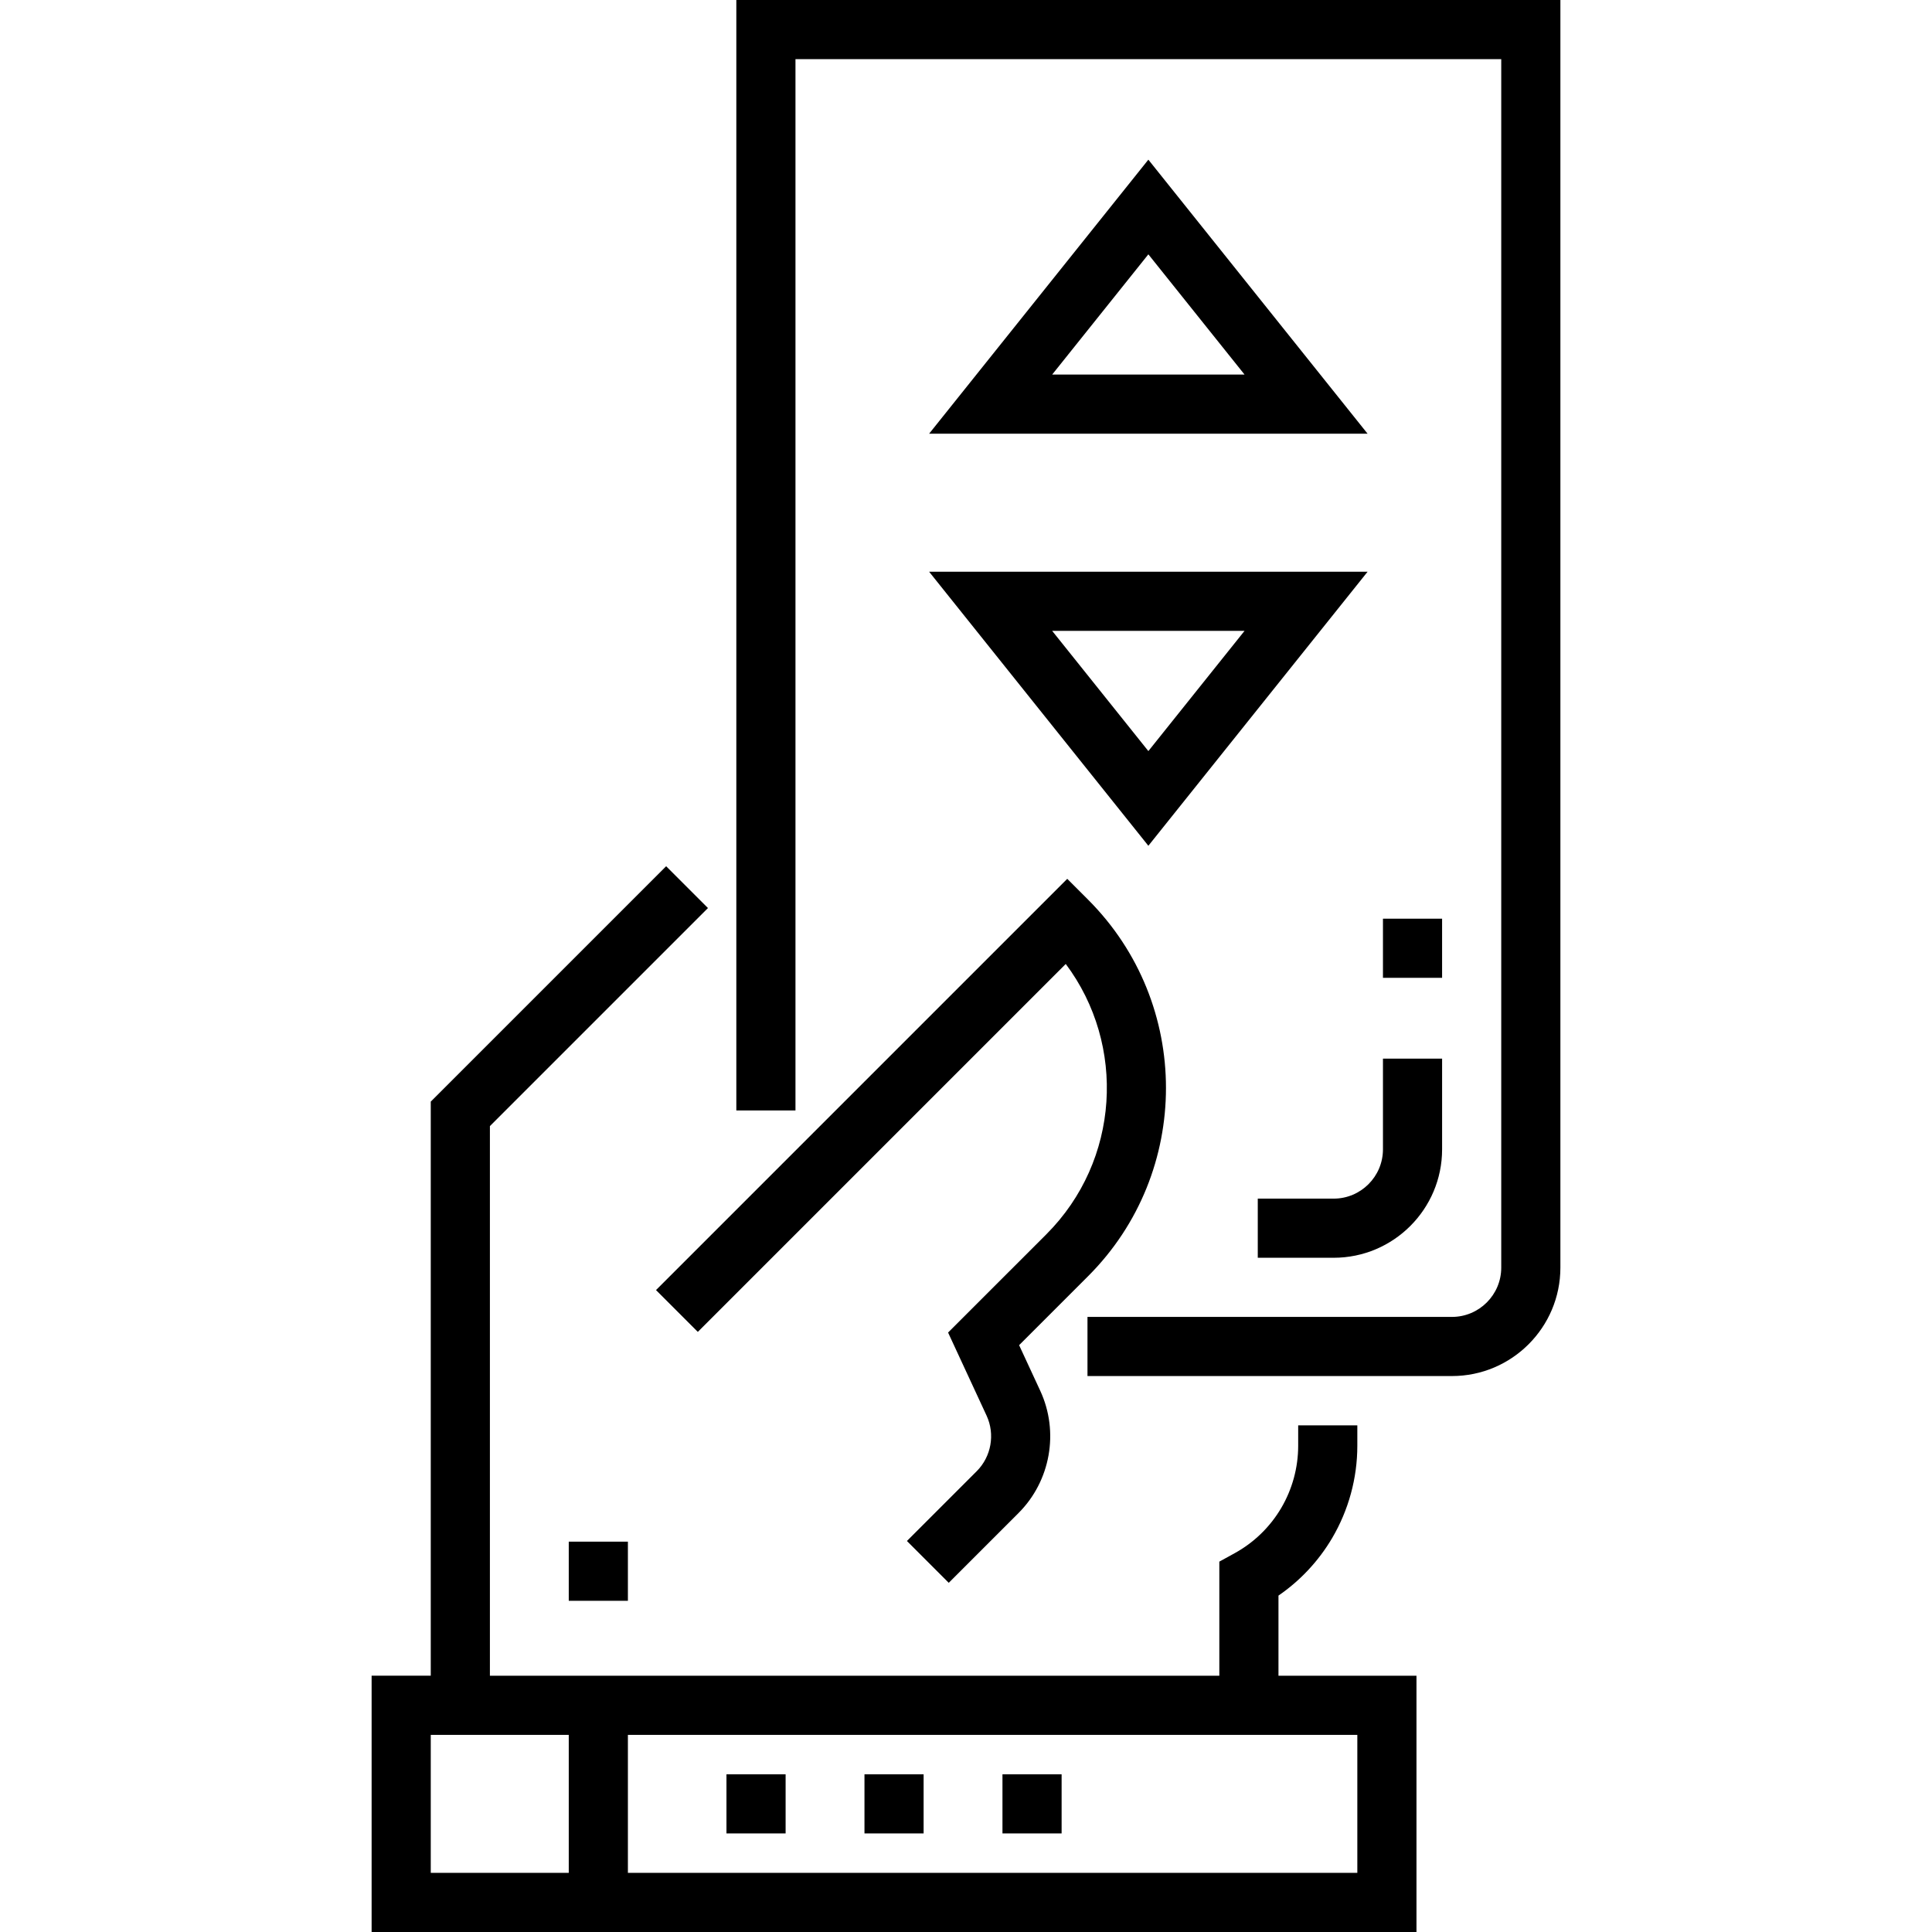
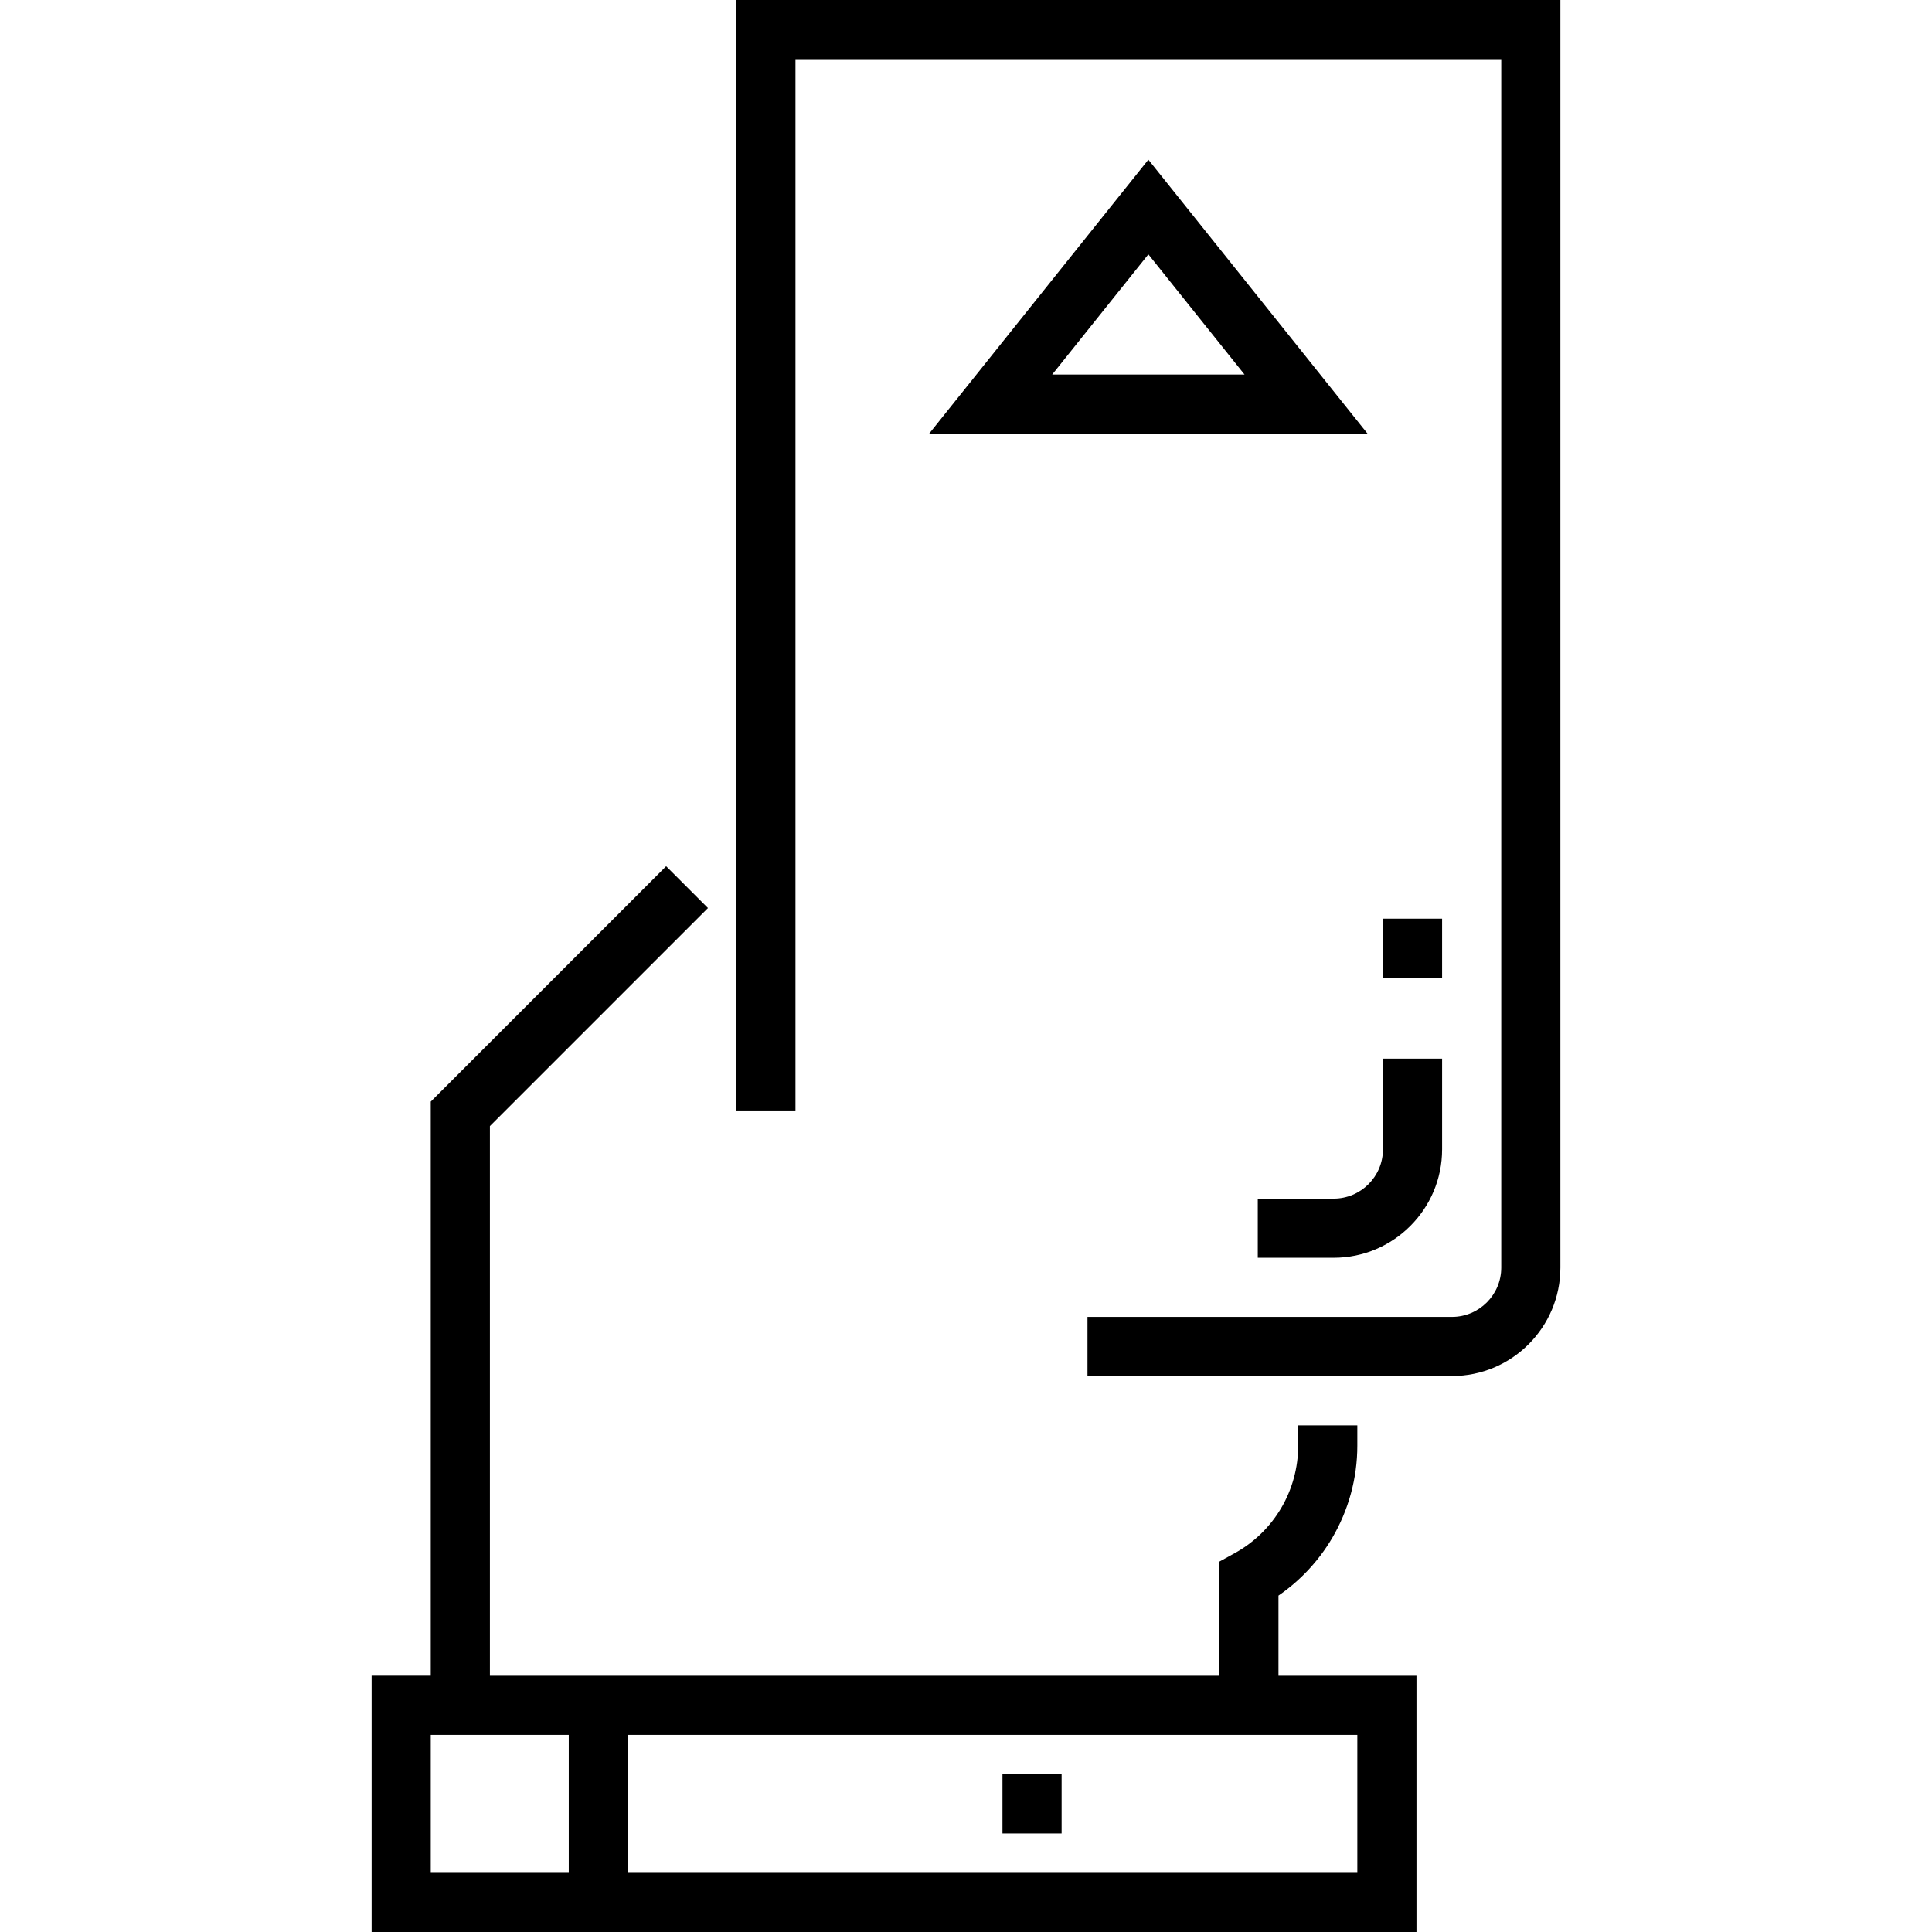
<svg xmlns="http://www.w3.org/2000/svg" fill="#000000" version="1.1" id="Layer_1" viewBox="0 0 512 512" xml:space="preserve">
  <g>
    <g>
      <path d="M338.808,444.082v-21.234h0c5.762-3.958,10.616-9.142,14.2-15.201c4.381-7.429,6.698-15.905,6.698-24.513v-5.402h-15.673    v5.402c0,5.81-1.564,11.533-4.519,16.543c-2.964,5.011-7.223,9.14-12.315,11.938l-4.064,2.233v30.235H129.829V298.429    l57.786-57.786l-11.082-11.082l-62.377,62.377v152.143H98.482V512H375.38v-67.918H338.808z M150.727,496.327h-36.571v-36.571    h36.571V496.327z M359.706,496.327H166.4v-36.571h193.306V496.327z" />
    </g>
  </g>
  <g>
    <g>
      <path d="M366.498,280.555v24.033c0,7.202-5.859,13.061-13.061,13.061h-20.114v15.673h20.114c15.844,0,28.735-12.89,28.735-28.735    v-24.033H366.498z" />
    </g>
  </g>
  <g>
    <g>
      <path d="M195.135,0v294.285h15.673V15.673h187.037v320.261c0,7.203-5.859,13.061-13.061,13.061h-96.59v15.673h96.59    c15.844,0,28.735-12.89,28.735-28.735V0H195.135z" />
    </g>
  </g>
  <g>
    <g>
      <path d="M304.327,42.312l-58.102,72.627h116.202L304.327,42.312z M304.327,67.402l25.491,31.863h-50.982L304.327,67.402z" />
    </g>
  </g>
  <g>
    <g>
-       <path d="M246.225,151.51l58.102,72.627l58.101-72.627H246.225z M278.835,167.184h50.982l-25.49,31.863L278.835,167.184z" />
-     </g>
+       </g>
  </g>
  <g>
    <g>
-       <path d="M288.372,238.442l-5.542-5.542L173.848,341.882l11.083,11.082l97.504-97.504c16.076,21.471,14.36,52.136-5.146,71.643    l-26.037,26.036l10.202,22.017c2.295,4.951,1.243,10.869-2.615,14.727l-18.494,18.495l11.082,11.082l18.494-18.495    c8.49-8.488,10.801-21.509,5.753-32.4l-5.599-12.084l18.296-18.295C315.87,310.687,315.87,265.941,288.372,238.442z" />
-     </g>
+       </g>
  </g>
  <g>
    <g>
      <rect x="366.498" y="243.461" width="15.673" height="15.673" />
    </g>
  </g>
  <g>
    <g>
-       <rect x="150.727" y="408.555" width="15.673" height="15.673" />
-     </g>
+       </g>
  </g>
  <g>
    <g>
-       <rect x="192.522" y="470.204" width="15.673" height="15.673" />
-     </g>
+       </g>
  </g>
  <g>
    <g>
      <rect x="265.665" y="470.204" width="15.674" height="15.673" />
    </g>
  </g>
  <g>
    <g>
-       <rect x="229.094" y="470.204" width="15.673" height="15.673" />
-     </g>
+       </g>
  </g>
</svg>